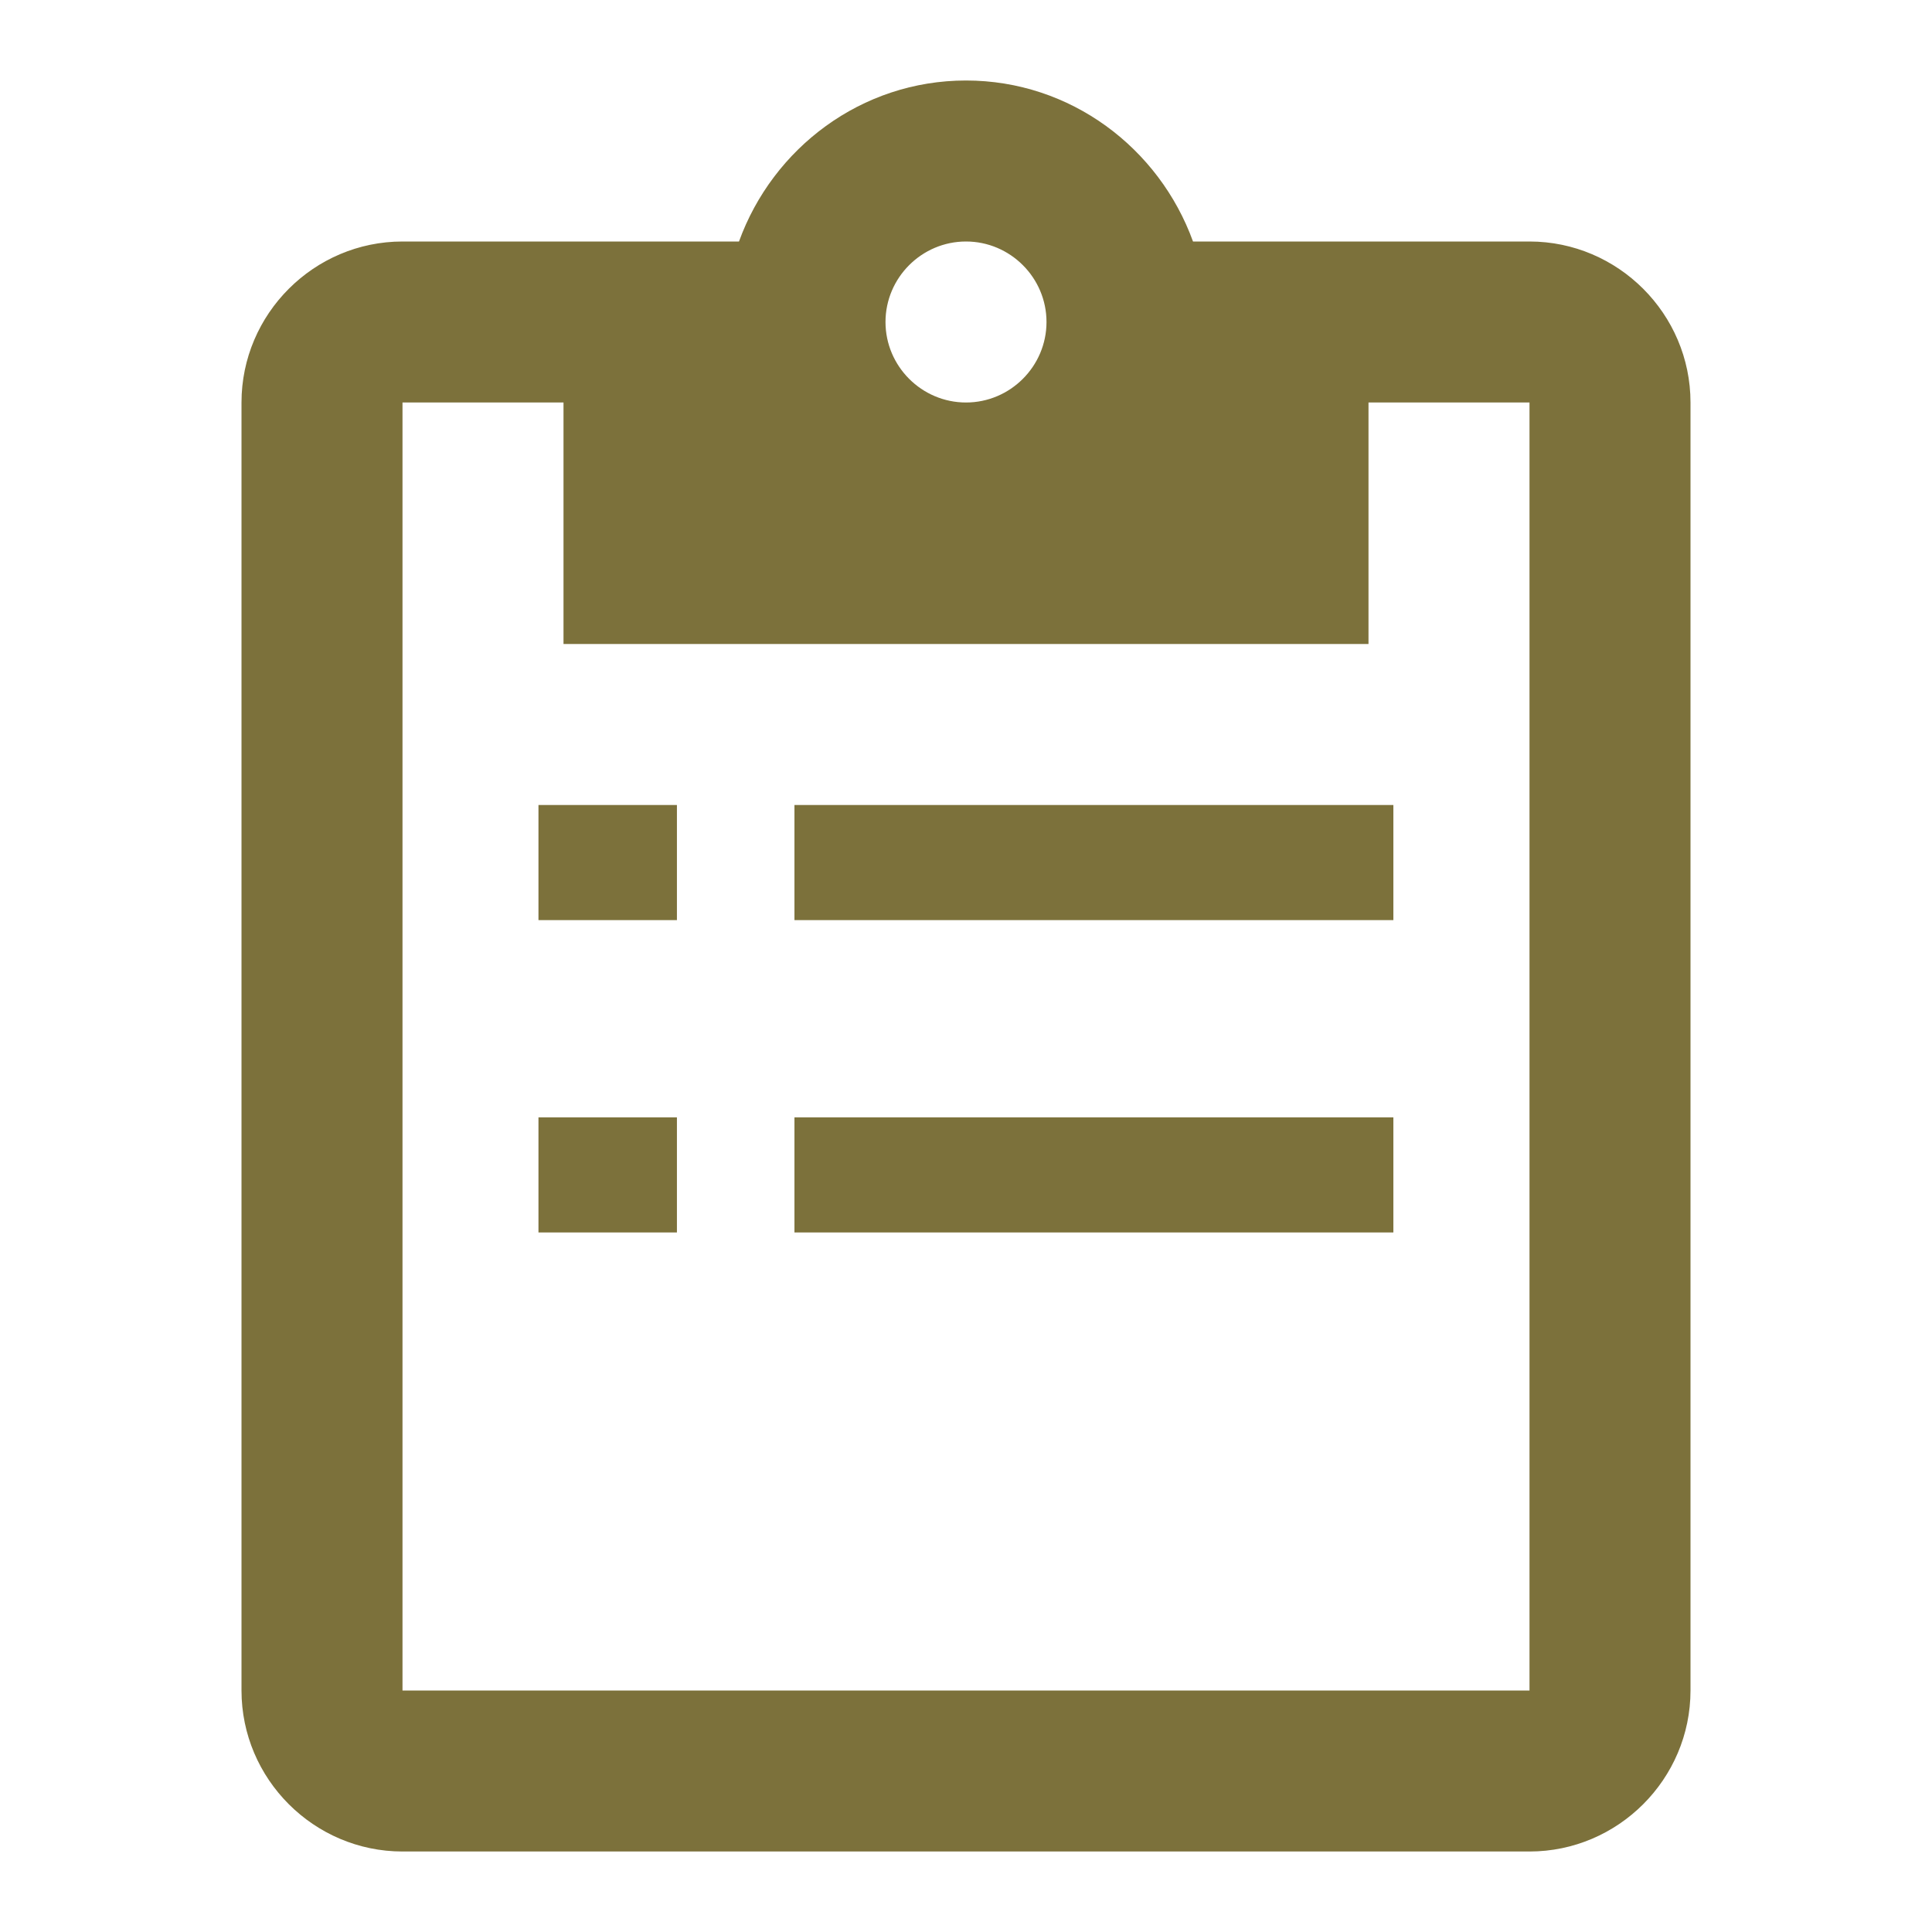
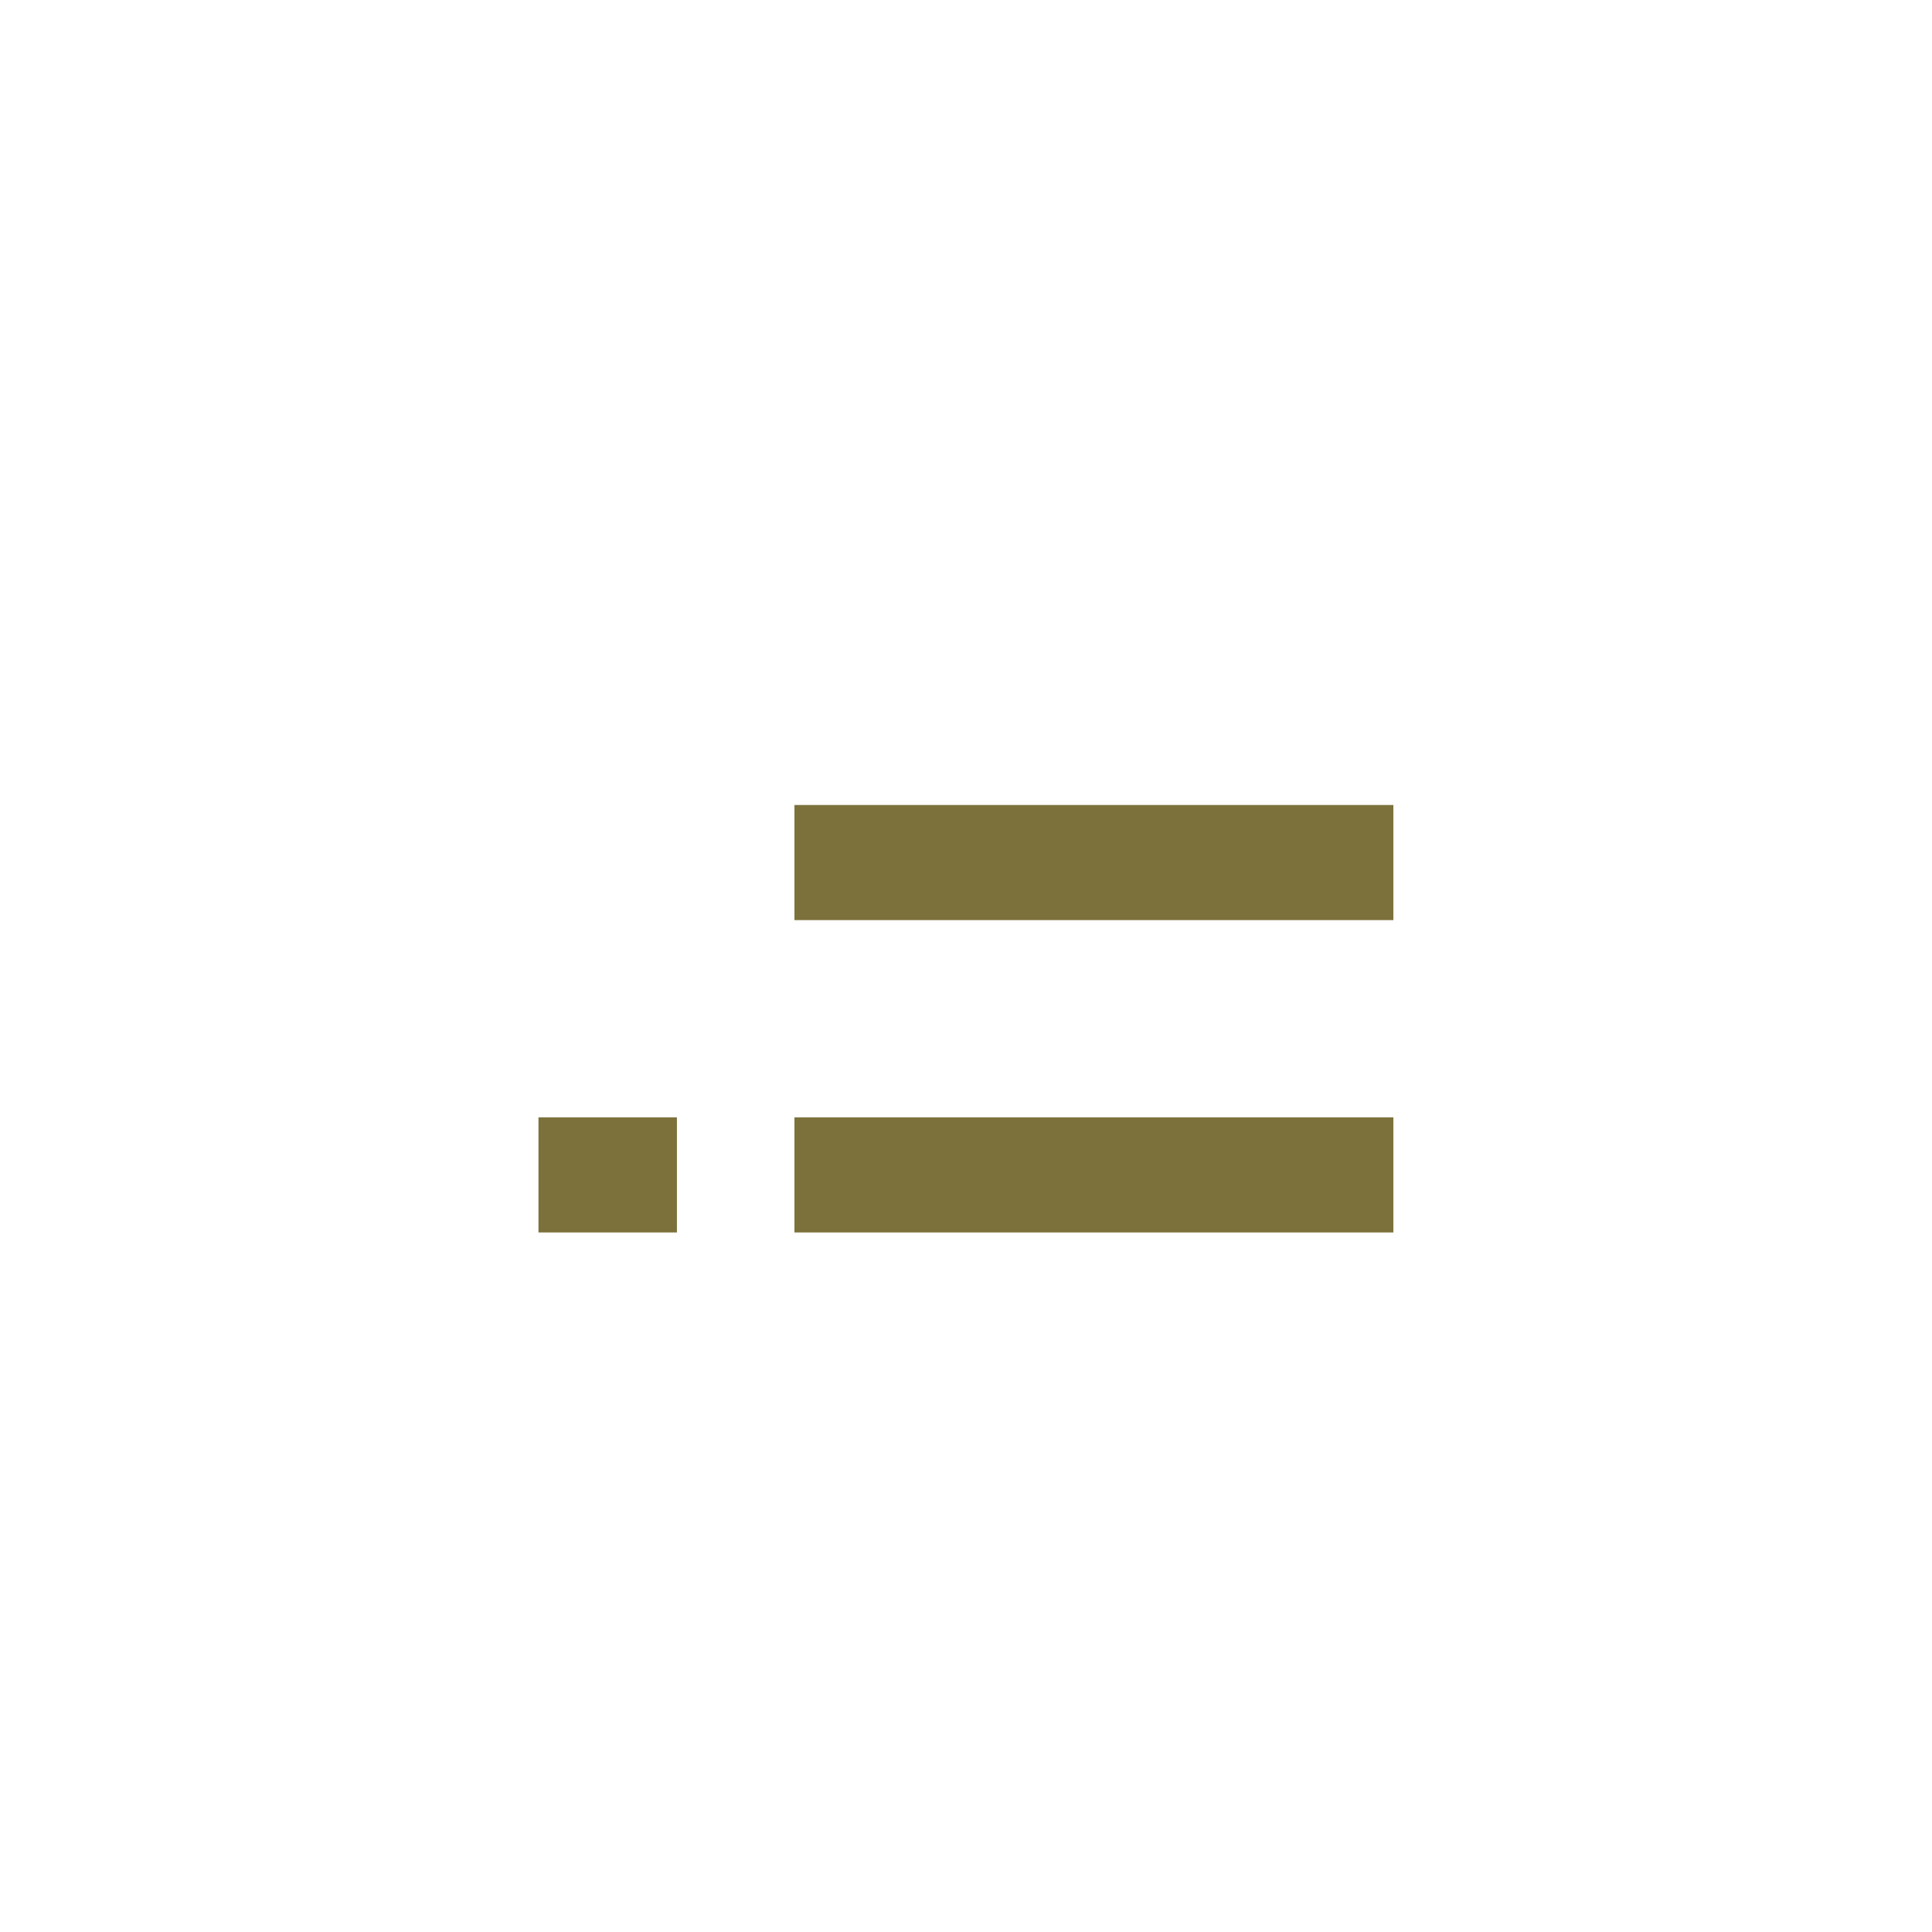
<svg xmlns="http://www.w3.org/2000/svg" width="24" height="24" viewBox="0 0 24 24" fill="none">
-   <path d="M19 3H14.82C14.4 1.84 13.3 1 12 1C10.7 1 9.6 1.84 9.18 3H5C3.9 3 3 3.9 3 5V21C3 22.1 3.9 23 5 23H19C20.1 23 21 22.1 21 21V5C21 3.9 20.1 3 19 3ZM12 3C12.55 3 13 3.45 13 4C13 4.55 12.55 5 12 5C11.45 5 11 4.55 11 4C11 3.45 11.45 3 12 3ZM19 21H5V5H7V8H17V5H19V21Z" fill="#7C713B" />
  <path d="M6.689 15.31H8.409V13.88H6.689V15.31Z" fill="#7C713B" />
-   <path d="M6.689 11.43H8.409V10H6.689V11.43Z" fill="#7C713B" />
  <path d="M9.869 15.31H17.309V13.88H9.869V15.31Z" fill="#7C713B" />
  <path d="M9.869 11.43H17.309V10H9.869V11.43Z" fill="#7C713B" />
</svg>